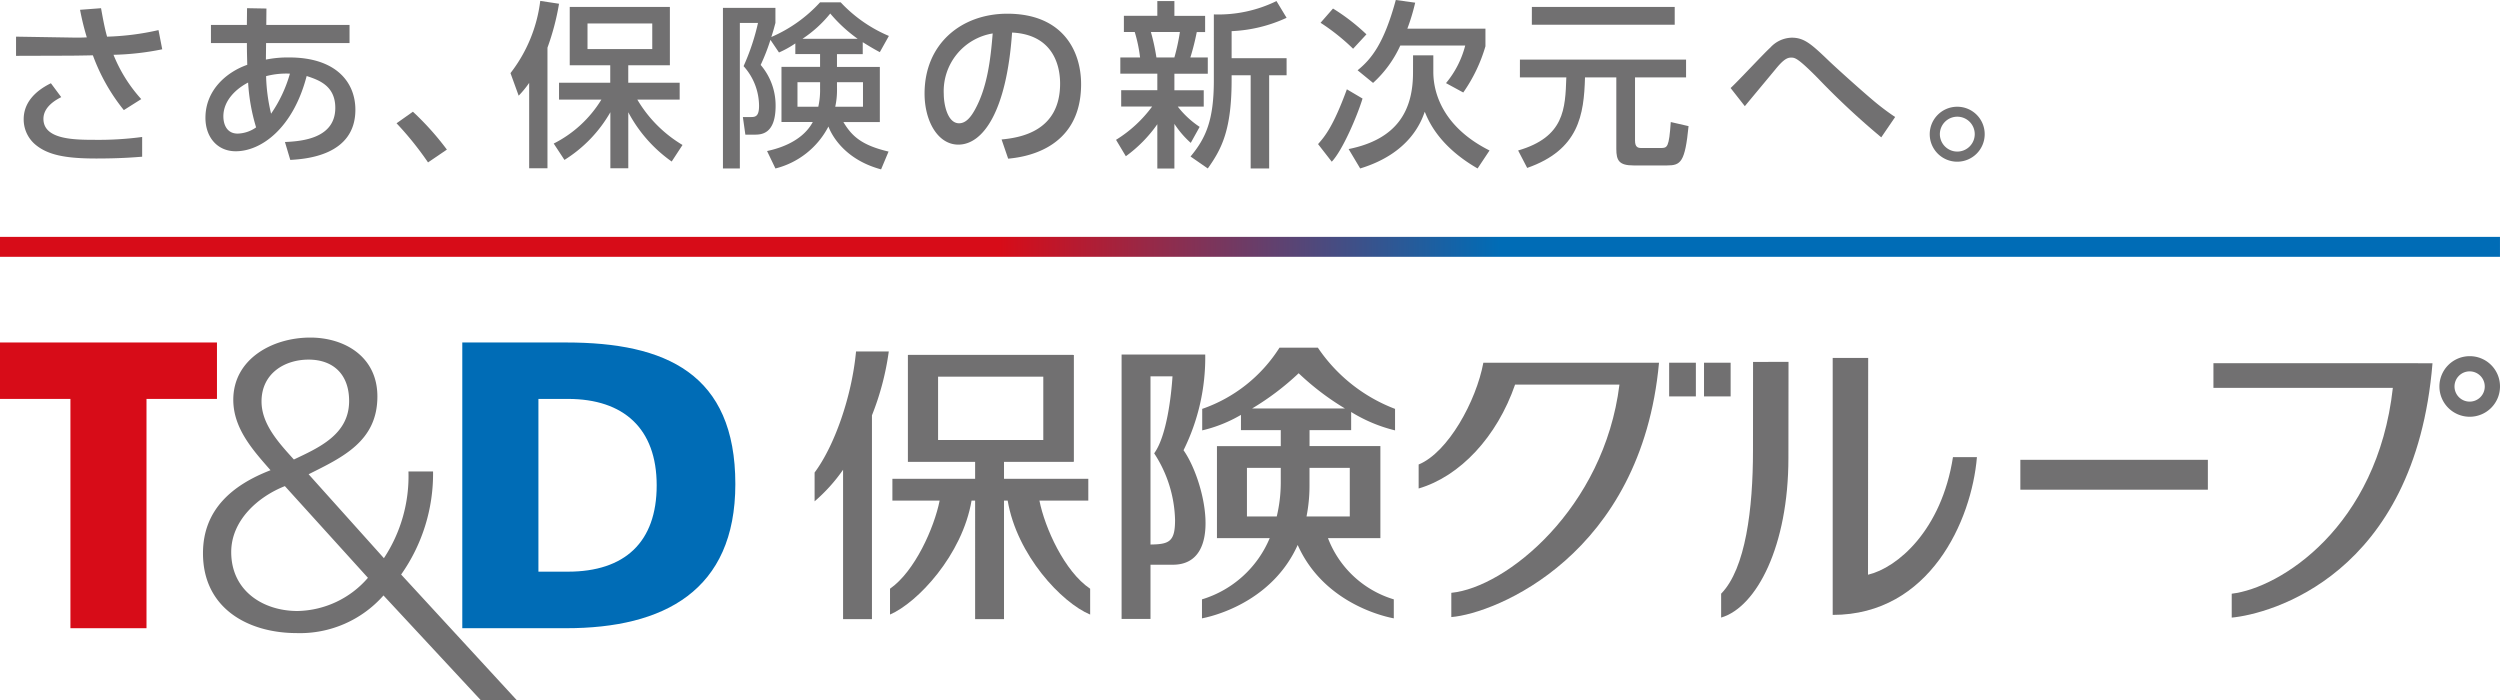
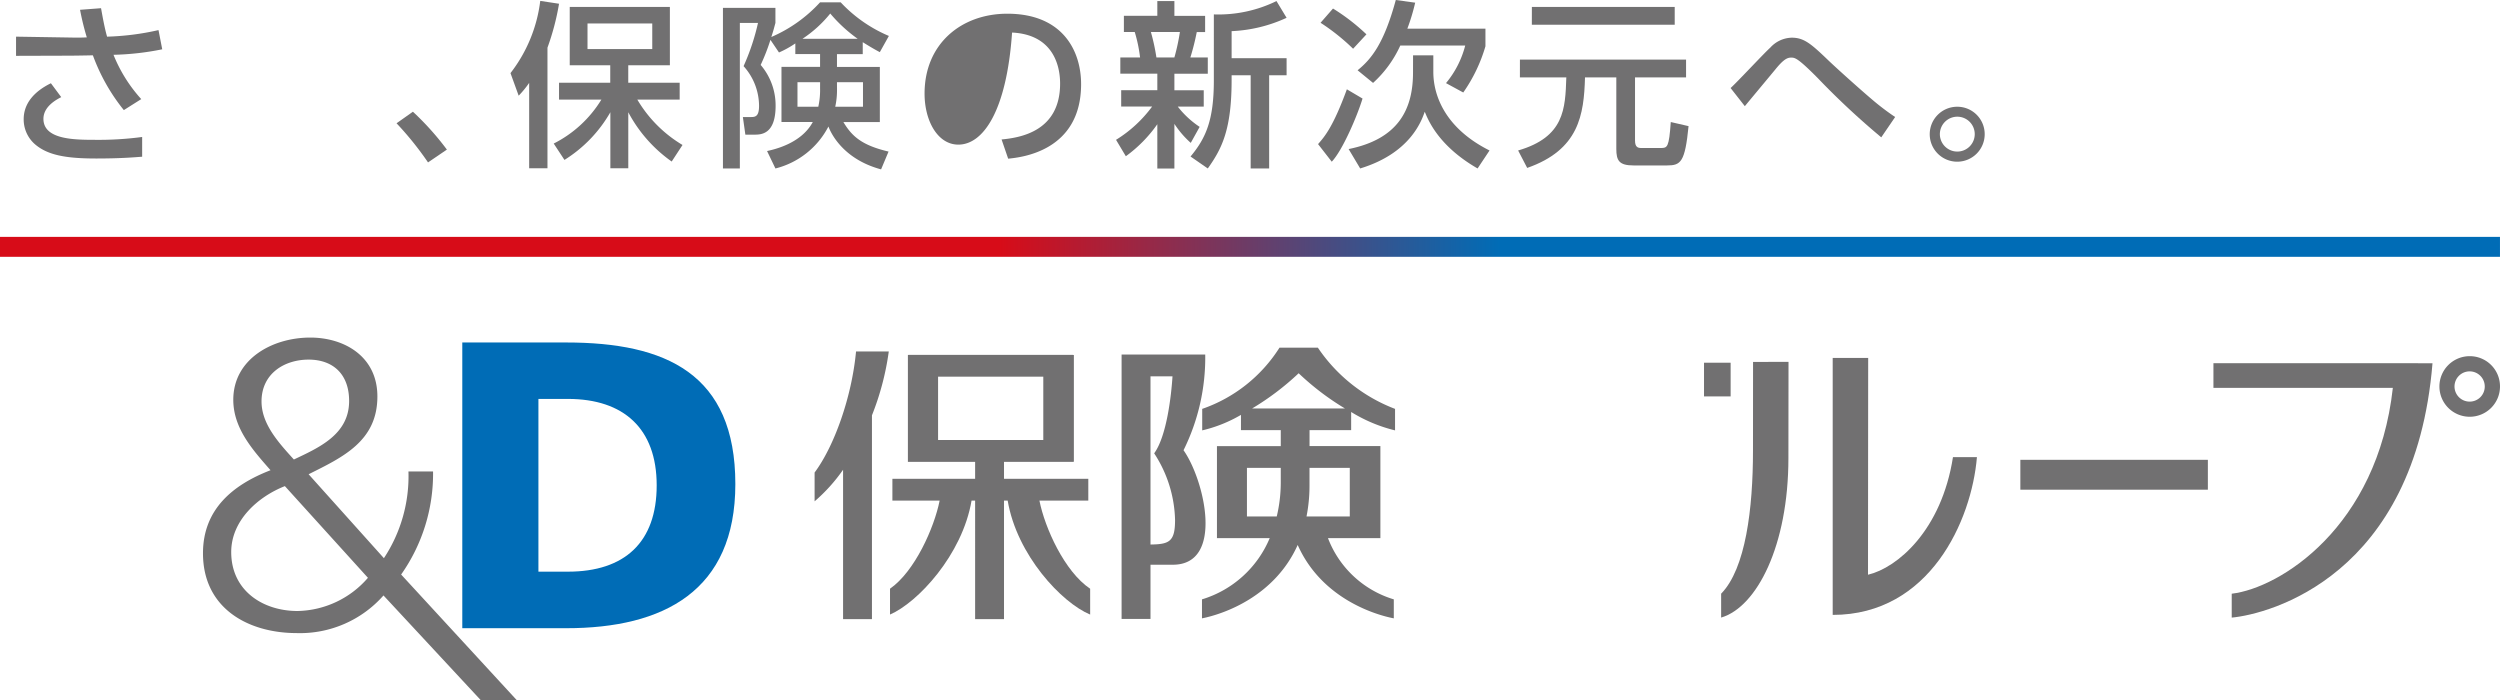
<svg xmlns="http://www.w3.org/2000/svg" width="292.917" height="82.069" viewBox="0 0 292.917 82.069">
  <defs>
    <style>.a{fill:#d70c18;}.b{fill:#006cb6;}.c{fill:#717071;}.d{fill:url(#a);}</style>
    <linearGradient id="a" y1="28.922" x2="292.914" y2="28.922" gradientUnits="userSpaceOnUse">
      <stop offset="0" stop-color="#d70c18" />
      <stop offset="0.4" stop-color="#d70c18" />
      <stop offset="0.6" stop-color="#006cb6" />
      <stop offset="1" stop-color="#006cb6" />
    </linearGradient>
  </defs>
  <title>t_d_logo</title>
-   <path class="a" d="M8.252,46.74H0V40.128H25.421V46.74H17.165V73.605H8.252Z" />
  <path class="b" d="M63.085,46.74h3.457c6.522,0,10.4,3.46,10.4,10.125S73.2,66.98,66.542,66.98H63.085Zm-8.92,26.865H66.348c11.417,0,19.81-4.371,19.81-16.886,0-12.948-8.161-16.591-19.81-16.591H54.165Z" />
  <path class="c" d="M43.11,67.7a11.166,11.166,0,0,1-8.252,3.889c-4.022,0-7.767-2.354-7.767-6.907,0-3.692,3.119-6.477,6.287-7.725ZM36.159,55.567c4.023-2.009,8.059-3.885,8.059-9.115,0-4.7-3.889-6.9-7.869-6.9-4.409,0-9.015,2.494-9.015,7.29,0,3.36,2.3,5.9,4.363,8.253-4.458,1.724-7.914,4.6-7.914,9.732,0,6.477,5.323,9.351,10.991,9.351a13.046,13.046,0,0,0,10.158-4.411l11.427,12.3h4.219L47,67.316A20.5,20.5,0,0,0,50.74,55.237H47.857A17.434,17.434,0,0,1,44.981,65.4Zm-5.516-8.532c0-3.264,2.682-4.9,5.516-4.9s4.747,1.678,4.747,4.849c0,3.928-3.544,5.464-6.473,6.855C32.608,51.83,30.643,49.667,30.643,47.035Z" />
  <path class="c" d="M138.67,52.752a24.416,24.416,0,0,0,2.543-11.214h-9.8v30.98H134.8V66.167h2.621C143.477,66.167,141.122,56.218,138.67,52.752ZM134.8,63.8V44.094h2.578c-.14,2.236-.675,7-2.147,9.021a14.839,14.839,0,0,1,2.447,7.813C137.681,63.478,136.984,63.772,134.8,63.8Z" />
  <path class="c" d="M100.3,41.177c-.492,5.291-2.535,11.076-4.856,14.188V58.74a19.718,19.718,0,0,0,3.336-3.7v17.5h3.384V48.662a31.822,31.822,0,0,0,1.972-7.485Z" />
  <path class="c" d="M121.786,58.657h5.727V56.1h-9.877V54.115h8.152v-.031h.035V41.592h-.078v-.017H106.423v.017h-.048V54.115h7.877V56.1h-9.693v2.554h5.535c-.64,3.205-2.918,8.309-5.814,10.323v3.027c3.227-1.392,8.47-6.973,9.554-13.35h.418V72.542h3.384V58.657h.431c1.076,6.377,6.319,11.958,9.663,13.35V68.98C124.726,66.966,122.426,61.862,121.786,58.657ZM109.911,44.131h12.328v7.421H109.911Z" />
  <path class="c" d="M158.31,50.4V48.271a17.766,17.766,0,0,0,5.143,2.155V47.907a19.1,19.1,0,0,1-9.041-7.168h-4.5a17.479,17.479,0,0,1-9.053,7.168v2.519A16.356,16.356,0,0,0,145.4,48.61V50.4h4.664v1.87h-7.477V63.053h6.18a12.534,12.534,0,0,1-7.935,7.172v2.226c2.609-.517,8.527-2.6,11.214-8.6,2.682,6.033,8.631,8.086,11.261,8.6V70.225a11.932,11.932,0,0,1-7.712-7.172h6.14V52.268h-8.3V50.4ZM146.1,60.51V54.822h3.963v1.795a17.167,17.167,0,0,1-.47,3.893Zm12.05-5.688V60.51h-5.069a18.618,18.618,0,0,0,.349-3.578v-2.11Zm-5.992-11.091a31.015,31.015,0,0,0,5.422,4.126h-10.87A31.374,31.374,0,0,0,152.161,43.731Z" />
  <path class="c" d="M205.4,42.405c0,1.665,0,9.543-.008,10.4,0,6.774-.854,13.82-3.732,16.755v2.8c4.18-1.231,7.882-8.431,7.882-18.691.013-1.01.013-9.43.013-11.27Z" />
  <path class="c" d="M214.731,72.046V41.939h4.158c0,1.652-.021,24.367-.021,25.4,3.431-.81,8.613-5.187,9.955-13.781h2.808C231.009,60.987,226.105,72.046,214.731,72.046Z" />
-   <path class="c" d="M189.969,42.5H173.8c-.837,4.51-4.146,10.517-7.582,11.924v2.811c4.851-1.42,9.18-6.045,11.3-12.176h12.228c-1.8,14.512-13.277,23.781-19.7,24.4V72.3c5.148-.418,22.271-7.233,24.335-29.8h-4.4Z" />
-   <rect class="c" x="195.569" y="42.498" width="3.131" height="3.948" />
  <rect class="c" x="199.654" y="42.498" width="3.118" height="3.948" />
  <rect class="c" x="236.718" y="53.875" width="21.97" height="3.501" />
  <path class="c" d="M289.363,41.732a3.549,3.549,0,1,0,3.554,3.549A3.538,3.538,0,0,0,289.363,41.732Zm0,5.324a1.772,1.772,0,1,1,1.768-1.775A1.764,1.764,0,0,1,289.363,47.056Z" />
  <path class="c" d="M283.31,42.555H259.341v2.892h21.021c-1.808,16.321-13.226,23.454-18.878,24.116v2.8c4.346-.405,21.477-4.827,23.524-29.8h-1.7Z" />
  <rect class="d" y="27.754" width="292.914" height="2.336" />
  <path class="c" d="M14.51,12.9a22.386,22.386,0,0,1-3.627-6.419c-.854.022-2.48.042-2.584.042l-6.419.02V4.294L8.4,4.4c.813.021,1.313,0,1.771-.02a30.768,30.768,0,0,1-.792-3.232l2.46-.187c.146.814.417,2.355.709,3.335a31.01,31.01,0,0,0,6.023-.77l.437,2.25a31.952,31.952,0,0,1-5.71.645,17.334,17.334,0,0,0,3.251,5.191ZM7.174,11.38c-.438.23-2.085,1.042-2.085,2.543,0,2.4,3.522,2.46,5.961,2.46a38.564,38.564,0,0,0,5.606-.334v2.313c-.854.062-2.459.209-5.377.209-3.606,0-5.773-.4-7.274-1.751a3.861,3.861,0,0,1-1.23-2.855c0-1.876,1.272-3.272,3.19-4.211Z" />
-   <path class="c" d="M31.155,6.983a12.891,12.891,0,0,1,2.731-.251c5.46,0,7.753,2.877,7.753,6.129,0,5.376-5.836,5.773-7.628,5.876l-.625-2.1c2.083-.084,5.9-.459,5.9-4,0-2.627-1.98-3.272-3.355-3.731-1.564,6.044-5.273,8.817-8.317,8.817-2.147,0-3.543-1.648-3.543-3.919,0-3.23,2.459-5.356,4.9-6.21-.021-.876-.042-1.606-.042-2.315V5.045H24.716V2.919h4.209l.021-1.96L31.218,1,31.2,2.919h9.754V5.045H31.176ZM29.071,9.671c-1.375.709-2.9,2.084-2.9,3.96,0,.9.375,2.022,1.668,2.022a3.9,3.9,0,0,0,2.167-.729A22.57,22.57,0,0,1,29.071,9.671Zm4.9-1.041a9.287,9.287,0,0,0-2.793.292,20.882,20.882,0,0,0,.584,4.4A15.861,15.861,0,0,0,33.969,8.63Z" />
  <path class="c" d="M50.151,19.029a37.268,37.268,0,0,0-3.689-4.584l1.918-1.356a32.985,32.985,0,0,1,3.98,4.439Z" />
  <path class="c" d="M62,9.713a11.574,11.574,0,0,1-1.229,1.5l-.959-2.646A17.2,17.2,0,0,0,63.3.105L65.5.439a29.013,29.013,0,0,1-1.355,5.148V19.718H62Zm2.877,7.107a13.839,13.839,0,0,0,5.585-5.148H65.5V9.692h6V7.65H66.754V.814H78.488V7.65H73.611V9.692h6.024v1.98H74.674a15.166,15.166,0,0,0,5.294,5.315L78.7,18.926a16.539,16.539,0,0,1-5.086-5.775v6.567h-2.1V13.151a15.855,15.855,0,0,1-5.378,5.586Zm3.96-14.068v3h7.586v-3Z" />
  <path class="c" d="M93.188,5.086a11.578,11.578,0,0,1-1.917,1.063l-1-1.48a23.556,23.556,0,0,1-1.146,2.939A7.3,7.3,0,0,1,90.875,12.4c0,3.376-1.73,3.376-2.5,3.376H87.332l-.292-2.063h.98c.5,0,.916-.105.916-1.293a6.981,6.981,0,0,0-1.813-4.669A26.254,26.254,0,0,0,88.812,2.69H86.686V19.738H84.705V.918h6.149V2.69c-.146.52-.188.749-.48,1.646A16.683,16.683,0,0,0,96.085.272H98.5a16.515,16.515,0,0,0,5.648,3.939l-1.063,1.9c-.583-.312-.917-.5-2-1.167v1.4H98.065v1.5h5.023V14.3H98.816c.979,1.626,2.1,2.71,5.293,3.459l-.875,2.086c-4.731-1.272-6.023-4.628-6.169-5.024a9.616,9.616,0,0,1-6.211,4.919l-.98-2.043c.938-.208,4.023-.917,5.357-3.4H91.563V7.838h4.522v-1.5h-2.9Zm2.9,4.543H93.438v2.877h2.439a8.94,8.94,0,0,0,.208-2.168Zm4.4-5.085a17.369,17.369,0,0,1-3.21-2.959,14.326,14.326,0,0,1-3.251,2.959Zm-2.418,6a8.946,8.946,0,0,1-.208,1.96h3.251V9.629H98.065Z" />
-   <path class="c" d="M117.352,16.341c2.209-.21,6.857-.959,6.857-6.545,0-2.313-.959-5.752-5.627-5.982-.646,9.275-3.418,13.131-6.295,13.131-2.417,0-3.959-2.772-3.959-5.982,0-5.856,4.335-9.357,9.691-9.357,6.482,0,8.65,4.334,8.65,8.253,0,7.878-7.066,8.587-8.546,8.732Zm-6.773-5.315c0,1.208.437,3.419,1.792,3.419.792,0,1.375-.71,1.876-1.626,1.417-2.585,1.813-5.773,2.063-8.9A6.848,6.848,0,0,0,110.579,11.026Z" />
+   <path class="c" d="M117.352,16.341c2.209-.21,6.857-.959,6.857-6.545,0-2.313-.959-5.752-5.627-5.982-.646,9.275-3.418,13.131-6.295,13.131-2.417,0-3.959-2.772-3.959-5.982,0-5.856,4.335-9.357,9.691-9.357,6.482,0,8.65,4.334,8.65,8.253,0,7.878-7.066,8.587-8.546,8.732Zm-6.773-5.315A6.848,6.848,0,0,0,110.579,11.026Z" />
  <path class="c" d="M130.762,16.383a15.094,15.094,0,0,0,4.23-3.9h-3.626V10.568H135.6V8.63h-4.335v-1.9h2.313a16.981,16.981,0,0,0-.625-2.98h-1.271v-1.9H135.6V.125h2V1.856h3.6v1.9h-.979a28.355,28.355,0,0,1-.751,2.98h2.043v1.9H137.6v1.938h3.438v1.916h-3.042a10.713,10.713,0,0,0,2.563,2.376l-1.042,1.876a11.088,11.088,0,0,1-1.917-2.229v5.231h-2v-5.19a15.866,15.866,0,0,1-3.689,3.751Zm4.084-12.631a23.681,23.681,0,0,1,.647,2.98H137.6a24.536,24.536,0,0,0,.645-2.98Zm15.9-1.667a17.032,17.032,0,0,1-6.441,1.564V6.816h6.441v2h-2.043V19.738h-2.167V8.817h-2.231v.562c0,5.815-1.145,8.046-2.792,10.359l-2.021-1.4c1.812-2.168,2.73-4.294,2.73-8.9V1.688A15.47,15.47,0,0,0,149.561.125Z" />
  <path class="c" d="M159.644,11.547c-.605,2-2.334,6.065-3.606,7.4l-1.605-2.063c.792-.9,1.772-2.043,3.376-6.42Zm-1.105-5.835a24.737,24.737,0,0,0-3.814-3.044L156.184,1A23.688,23.688,0,0,1,160.1,4.023Zm7.024.77h2.375V8.42c0,2.835,1.439,6.629,6.586,9.212l-1.4,2.106c-4.564-2.626-5.773-5.628-6.19-6.649-.4,1.146-1.751,4.878-7.565,6.649l-1.355-2.273c5.773-1.166,7.545-4.6,7.545-8.96Zm.25-6.168a24.046,24.046,0,0,1-.917,3.042h9.149V5.42a18.381,18.381,0,0,1-2.6,5.418l-2.022-1.1a11.238,11.238,0,0,0,2.251-4.4h-7.607a13.4,13.4,0,0,1-3.189,4.377l-1.813-1.48C160.707,6.9,162.166,5.065,163.541,0Z" />
  <path class="c" d="M178.085,6.983h19.466V9.067H191.57v7.4c0,.771.333.874.729.874h2.292c.772,0,.959-.062,1.168-3.042l2.084.479c-.417,4.211-.9,4.606-2.522,4.606H191.4c-1.689,0-2.022-.562-2.022-1.938V9.067h-3.668c-.125,4.4-.709,8.483-6.774,10.608l-1.062-2.043c5.419-1.583,5.523-4.856,5.647-8.565h-5.439Zm1.4-6.169h16.736V2.9H179.481Z" />
  <path class="c" d="M220.422,16.091a90.389,90.389,0,0,1-7.441-6.941c-2.376-2.4-2.688-2.4-3.126-2.4-.417,0-.855.167-1.834,1.374-1,1.209-2.585,3.107-3.585,4.316l-1.668-2.126c.793-.709,3.94-4.106,4.649-4.731a3.5,3.5,0,0,1,2.521-1.168c1.438,0,2.272.729,4.252,2.627,1.042,1,3.814,3.48,5.044,4.522a29.241,29.241,0,0,0,2.813,2.147Z" />
  <path class="c" d="M232.54,15.736a3.22,3.22,0,1,1-3.21-3.23A3.211,3.211,0,0,1,232.54,15.736Zm-5.252,0a2.043,2.043,0,1,0,2.042-2.063A2.046,2.046,0,0,0,227.288,15.736Z" />
</svg>